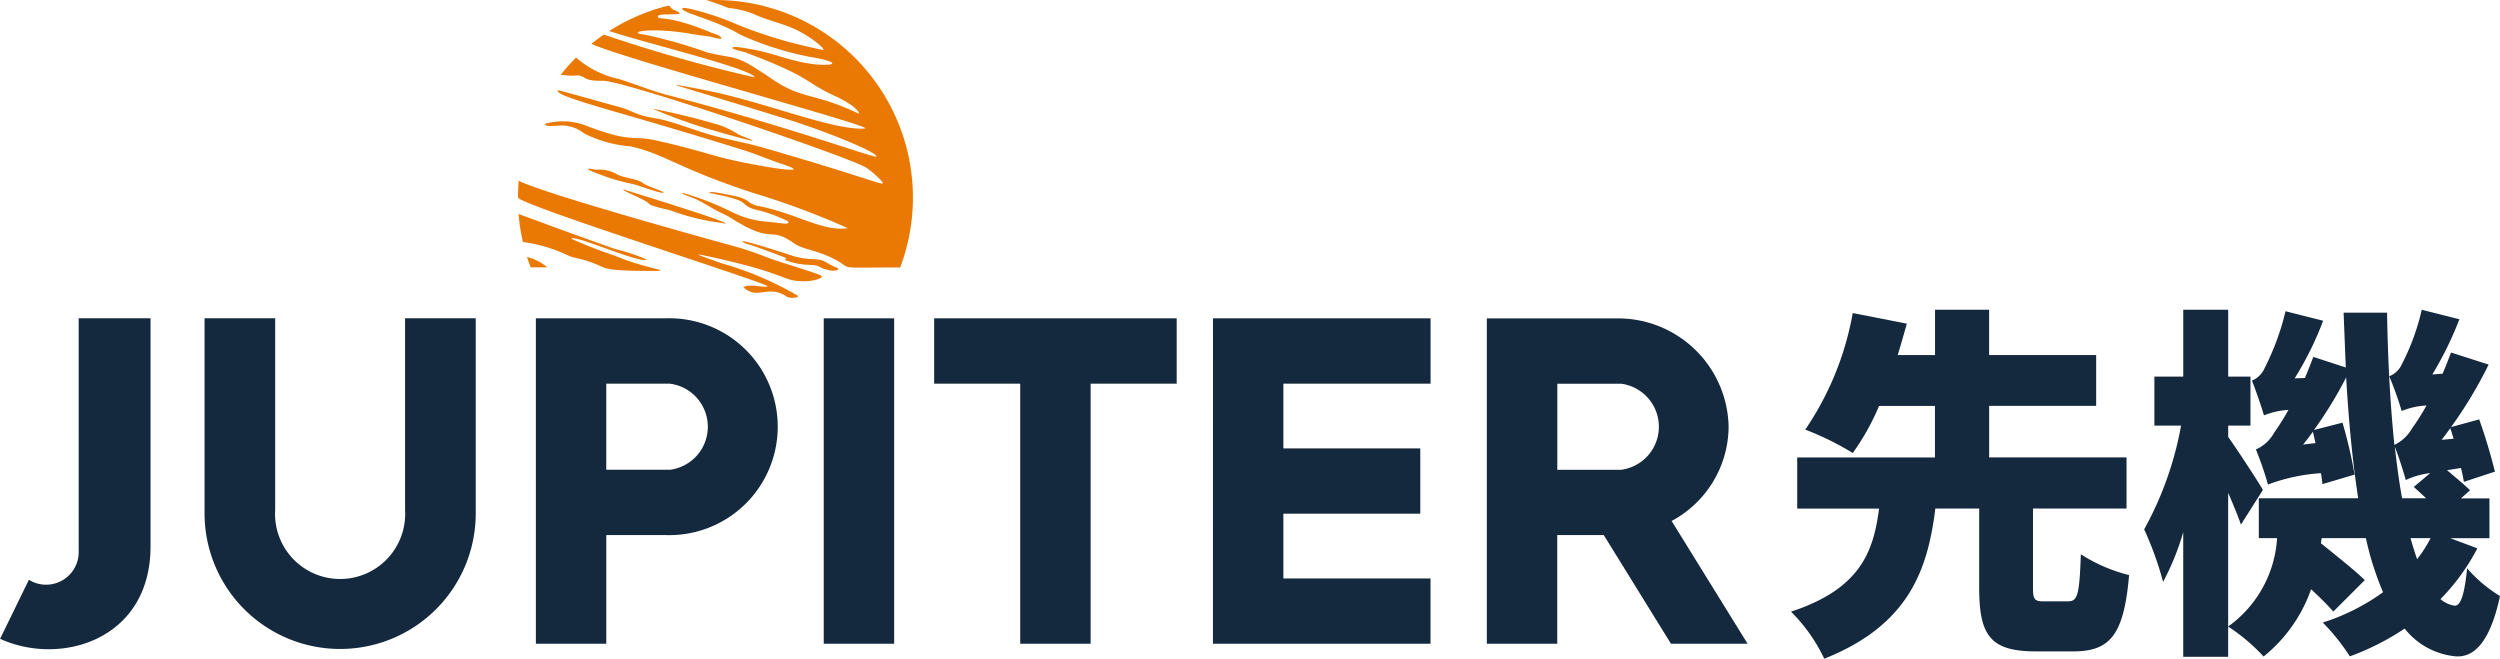
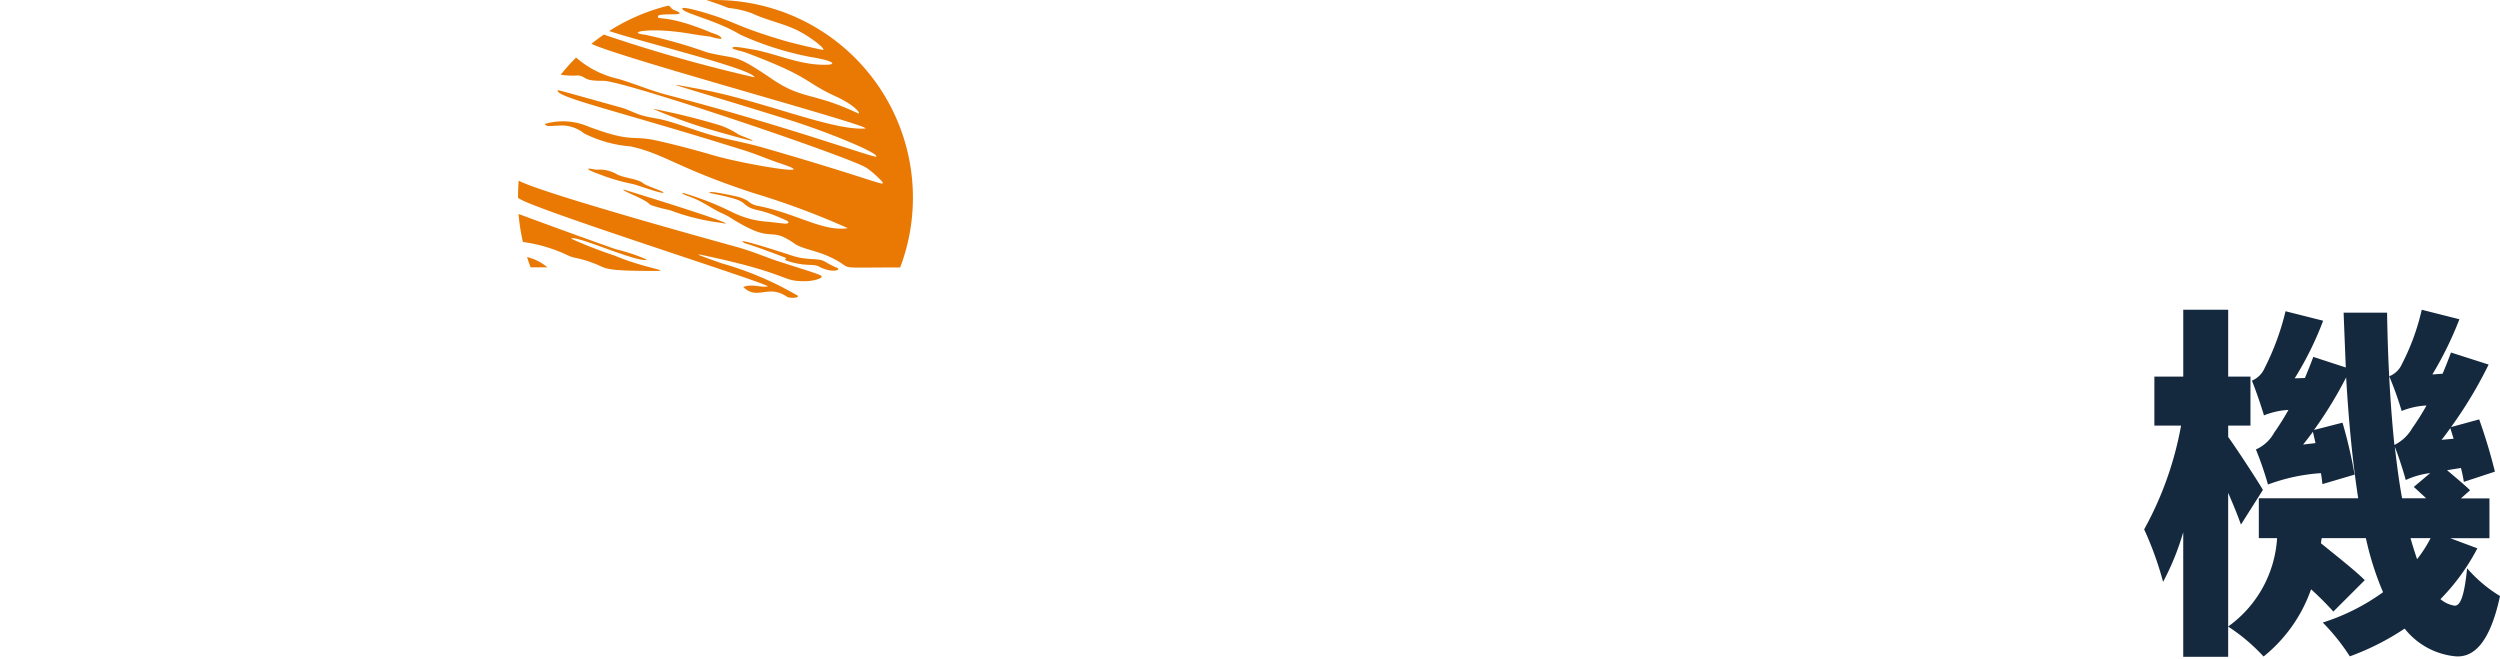
<svg xmlns="http://www.w3.org/2000/svg" width="153.961" height="40.566" viewBox="0 0 153.961 40.566">
  <g id="组_3023" data-name="组 3023" transform="translate(-455.554 -791.986)">
    <g id="组_3020" data-name="组 3020" transform="translate(455.554 811.061)">
      <g id="组_3019" data-name="组 3019" transform="translate(110.304)">
-         <path id="路径_1047" data-name="路径 1047" d="M552.34,823.732c.584,0,.7-.383.787-2.9a9.842,9.842,0,0,0,2.97,1.283c-.314,3.69-1.17,4.7-3.442,4.7h-2.3c-2.836,0-3.489-1.013-3.489-3.937v-4.86h-2.7c-.473,3.8-1.644,7.177-6.841,9.248a10.359,10.359,0,0,0-2.048-2.9c4.343-1.417,5.086-3.78,5.423-6.345h-5.041v-3.15h8.483v-3.174h-3.442a14.585,14.585,0,0,1-1.621,2.9,17.457,17.457,0,0,0-2.925-1.439,18.49,18.49,0,0,0,2.925-7.179l3.331.652c-.18.631-.36,1.284-.563,1.935h2.3v-2.791h3.331v2.791h6.592v3.128H547.48v3.174h8.46v3.15H550.18v4.838c0,.787.089.877.7.877Z" transform="translate(-535.283 -805.774)" fill="#14283e" />
        <path id="路径_1048" data-name="路径 1048" d="M556.96,819.006c-.18-.518-.473-1.237-.787-1.958v10.1h-2.767v-7.673a15.972,15.972,0,0,1-1.24,3.06A20.325,20.325,0,0,0,551,819.3a20.822,20.822,0,0,0,2.273-6.392h-1.644v-3.015h1.779v-4.119h2.767v4.119h1.372v3.015h-1.372v.7c.473.653,1.846,2.745,2.138,3.262Zm14.56,1.462a13.108,13.108,0,0,1-2.273,3.129,1.754,1.754,0,0,0,.855.4c.405.046.629-.742.787-2.3a8.592,8.592,0,0,0,2.026,1.71c-.652,3.038-1.71,3.781-2.723,3.713a4.532,4.532,0,0,1-3.15-1.71,15.814,15.814,0,0,1-3.376,1.71A12.855,12.855,0,0,0,562,825.038a13.055,13.055,0,0,0,3.712-1.869,18.2,18.2,0,0,1-1.057-3.33h-2.723l-.046.315c.856.7,2.093,1.666,2.7,2.273l-1.935,1.934a19.245,19.245,0,0,0-1.372-1.372,9.2,9.2,0,0,1-2.925,4.141,11.477,11.477,0,0,0-2.183-1.846,7.234,7.234,0,0,0,3.015-5.445h-1.125v-2.453h6.121c-.336-2.182-.585-4.68-.742-7.447a24.948,24.948,0,0,1-1.981,3.24l1.756-.451a28.858,28.858,0,0,1,.743,3.2l-1.981.585c-.022-.2-.044-.427-.09-.675a11.423,11.423,0,0,0-3.262.7,20.914,20.914,0,0,0-.743-2.16,2.36,2.36,0,0,0,1.125-1.035,15.568,15.568,0,0,0,.879-1.4,4.691,4.691,0,0,0-1.508.337c-.136-.473-.5-1.552-.743-2.138a1.479,1.479,0,0,0,.789-.787,15.675,15.675,0,0,0,1.282-3.488l2.317.584A20.109,20.109,0,0,1,560.268,810l.631-.022c.18-.427.36-.877.518-1.3l2,.652q-.066-1.619-.134-3.374h2.677c.046,2.97.2,5.715.45,8.145a2.572,2.572,0,0,0,1.1-1.035,14.989,14.989,0,0,0,.878-1.395,4.72,4.72,0,0,0-1.53.338,20.784,20.784,0,0,0-.765-2.138,1.426,1.426,0,0,0,.787-.765,13.955,13.955,0,0,0,1.215-3.331l2.319.585a21.77,21.77,0,0,1-1.666,3.4l.631-.046c.18-.427.36-.877.517-1.306l2.318.743A26.485,26.485,0,0,1,569.9,813l1.732-.473a33.334,33.334,0,0,1,.969,3.218l-1.913.629a8.26,8.26,0,0,0-.18-.855l-.855.136c.5.427,1.079.9,1.417,1.237l-.562.5h1.756v2.453h-2.409Zm-10.127-7.178c-.2.27-.405.54-.606.787l.764-.09Zm7.225,2.543a4.974,4.974,0,0,0-1.508.428c-.113-.428-.427-1.44-.675-2.047.134,1.147.27,2.205.45,3.172h1.484c-.27-.248-.539-.5-.764-.7Zm-1.216,4.005c.136.473.27.9.405,1.3a7.958,7.958,0,0,0,.833-1.3Zm2.453-6.773c-.18.248-.36.5-.54.721l.742-.068Z" transform="translate(-529.257 -805.774)" fill="#14283e" />
      </g>
-       <path id="路径_1049" data-name="路径 1049" d="M558.5,818.638a6.635,6.635,0,0,0,3.51-5.8,6.806,6.806,0,0,0-6.931-6.674h-7.959V826.2h4.336v-6.695h2.864l4.141,6.695h4.719Zm-3.113-3.153H551.46v-5.3h3.932a2.673,2.673,0,0,1,0,5.3M530.252,826.2h13.4v-4.022H534.59v-3.989h8.431v-4.02H534.59v-3.989h9.065V806.16h-13.4Zm-17.169-16.019h5.3V826.2h4.337V810.182h5.3V806.16H513.083Zm-6.8,16.019h4.337v-20.04h-4.337Zm-9.769-20.041h-7.959V826.2h4.337v-6.695h3.622a6.678,6.678,0,1,0,0-13.346m.31,9.325H492.89v-5.3h3.932a2.673,2.673,0,0,1,0,5.3M480.5,817.967a4.007,4.007,0,1,1-8,0V806.153h-4.348V818.17a8.35,8.35,0,1,0,16.7,0V806.153H480.5Zm-20.1,2.516a2.009,2.009,0,0,1-3.066,1.778l-1.774,3.633c3.722,1.708,9.265.076,9.265-5.693V806.153h-4.426Z" transform="translate(-455.554 -805.629)" fill="#14283e" />
    </g>
    <path id="路径_1050" data-name="路径 1050" d="M492.2,800.272a5.074,5.074,0,0,0-1.164-.574,41.254,41.254,0,0,0-4.131-1.016,31.4,31.4,0,0,0,3.291,1.208c4.568,1.318,2.415.569,2,.382m-7.505,2.44a2.11,2.11,0,0,0-1.227-.273c-.144-.014-.458-.082-.5-.069-.158.046.491.292.578.315a11.967,11.967,0,0,0,2.121.63c.259.047,1.6.556,1.869.544.295-.014-1.022-.422-1.2-.578-.321-.291-1.2-.32-1.641-.569m1.851,1.713c.094.053.158.133.249.19a8.312,8.312,0,0,0,1.154.306,13.568,13.568,0,0,0,3.012.766c.231.028.4.078.432.068.3-.087-6.277-2.1-6.282-2.1-.119.065.975.459,1.436.766m11.654,4.033a6.9,6.9,0,0,1-.739-.386c-.466-.208-.941-.032-1.881-.311-.007,0-3.679-1.217-3.08-.841.214.137-.169-.108,2.479.9.38.145-.152.115.232.242,1.126.369,1.579.144,1.949.349.8.433,1.482.2,1.039.043m-18.806,0c1,0,.971,0,1.032,0a3.069,3.069,0,0,0-1.252-.635q.1.324.22.636m2.494-1.765c.17-.292,4.164,1.532,4.665,1.288a11.5,11.5,0,0,0-1.938-.646c-3.165-1.122-4.861-1.76-5.964-2.164a12,12,0,0,0,.268,1.725,9.273,9.273,0,0,1,2.742.811c.468.228.624.116,1.684.524.732.284.473.448,3.647.448,1.2,0-.566-.152-2.41-.939a28.267,28.267,0,0,1-2.694-1.047M490.213,792a13.97,13.97,0,0,1,1.352.475,5.774,5.774,0,0,1,1.522.358c.809.38,1.718.567,2.539.932.917.41,1.952,1.234,1.774,1.3-.021,0-1.619-.343-2.482-.6-2.947-.879-2.831-1.1-4.687-1.659-1.018-.309-1.519-.392-1.5-.293-.029.271,2.084.7,3.583,1.615a19.258,19.258,0,0,0,4.257,1.357c1.58.257,1.613.469,1.094.487-1.7.061-3.156-.712-4.723-.962-.51-.083-1.079-.2-1.132-.075-.007.089.649.22.8.277,4.1,1.533,3.637,1.829,5.531,2.692,1.345.614,1.628,1.165,1.4,1.057-2.756-1.3-3.406-.826-5.285-2.108-2.4-1.631-2.041-1.162-3.986-1.637a30.528,30.528,0,0,0-3.839-1.093c-1.242-.138.3-.492,2.828-.053,1.035.173,1.013.129,1.28.194a2.672,2.672,0,0,0,.537.114c.2-.018-.1-.2-.138-.219-.155-.08-.328-.12-.487-.188-2.811-1.171-3.308-.69-3.214-1,.047-.156,1.1-.061,1.3-.14.162-.06-.3-.215-.371-.257-.13-.057-.14-.173-.275-.245a12.1,12.1,0,0,0-3.665,1.568c2.09.7,8.838,2.333,8.951,2.85a92.492,92.492,0,0,1-9.28-2.631q-.394.27-.764.57c1.944.92,17.706,5.165,16.842,5.216-2.078.133-6.407-1.768-10.39-2.47-2.1-.371-2.374-.573,5.646,1.912,2.431.757,5.617,2.072,5.444,2.285-.087.115-5.459-1.865-12.886-3.8-1-.261-1.973-.676-2.97-.977a5.9,5.9,0,0,1-2.63-1.323,12.465,12.465,0,0,0-.945,1.058,4.679,4.679,0,0,0,1.09.044c.528.09.255.347,1.522.331s15.372,4.763,16.221,5.364a5.76,5.76,0,0,1,.968.855c.208.342-.321-.078-7.364-2.11-1-.292-2.035-.461-3.042-.736-.985-.27-1.937-.652-2.922-.924-.522-.142-1.071-.188-1.583-.353-.4-.13-.764-.336-1.169-.448-4.077-1.132-3.911-1.1-3.913-1.045-.025.439,3.94,1.312,11.494,3.682.783.245,1.54.581,2.3.83,2.6.855-2.355.006-4.109-.5-.008,0-1.725-.52-3.565-.93-1.628-.364-1.447.166-4.214-.862a3.968,3.968,0,0,0-2.554-.206c-.091.023-.216.047-.057.129.131.065.3.036.768.014a2.181,2.181,0,0,1,1.559.476,7.724,7.724,0,0,0,2.88.805c2.11.472,2.832,1.314,7.493,2.851a48.626,48.626,0,0,1,5.876,2.183c-1.562.237-3.206-.946-5.64-1.392a1.292,1.292,0,0,1-.54-.3,2.634,2.634,0,0,0-.823-.293c-1.761-.386-1.538-.191-1.475-.177,2.232.452,1.862.541,2.326.832s.74.1,2.381.862c.174.078.154.19-.066.191-.087,0-1.049-.115-1.06-.116a5.772,5.772,0,0,1-2.171-.566,18.277,18.277,0,0,0-3.11-1.219c-.077.107.458.2,1.067.513.343.178.671.387,1.011.573.282.154.6.275.87.448,2.764,1.75,2.273.429,3.933,1.585.549.382,1.385.407,2.45.956,1.27.657-.1.523,4.072.523A12.169,12.169,0,0,0,490.213,792m4.359,16.055c-.876-.3-1.157-.451-2.309-.811-.007,0-12.119-3.318-13.607-4.131-.007,0-.044.557-.044,1.033,0,.43,15.783,5.407,15.376,5.48-.437.079-.981-.183-1.5.037.885.851,1.505-.2,2.681.593.2.138.967.057.578-.113a20.09,20.09,0,0,0-4.6-1.944c-1.359-.482-1.695-.6-1.213-.511,5.7,1.2,4.815,1.674,6.512,1.609.383-.015,1.092-.2.8-.352s-1.894-.628-2.672-.892" transform="translate(8.843)" fill="#ea7903" />
  </g>
</svg>